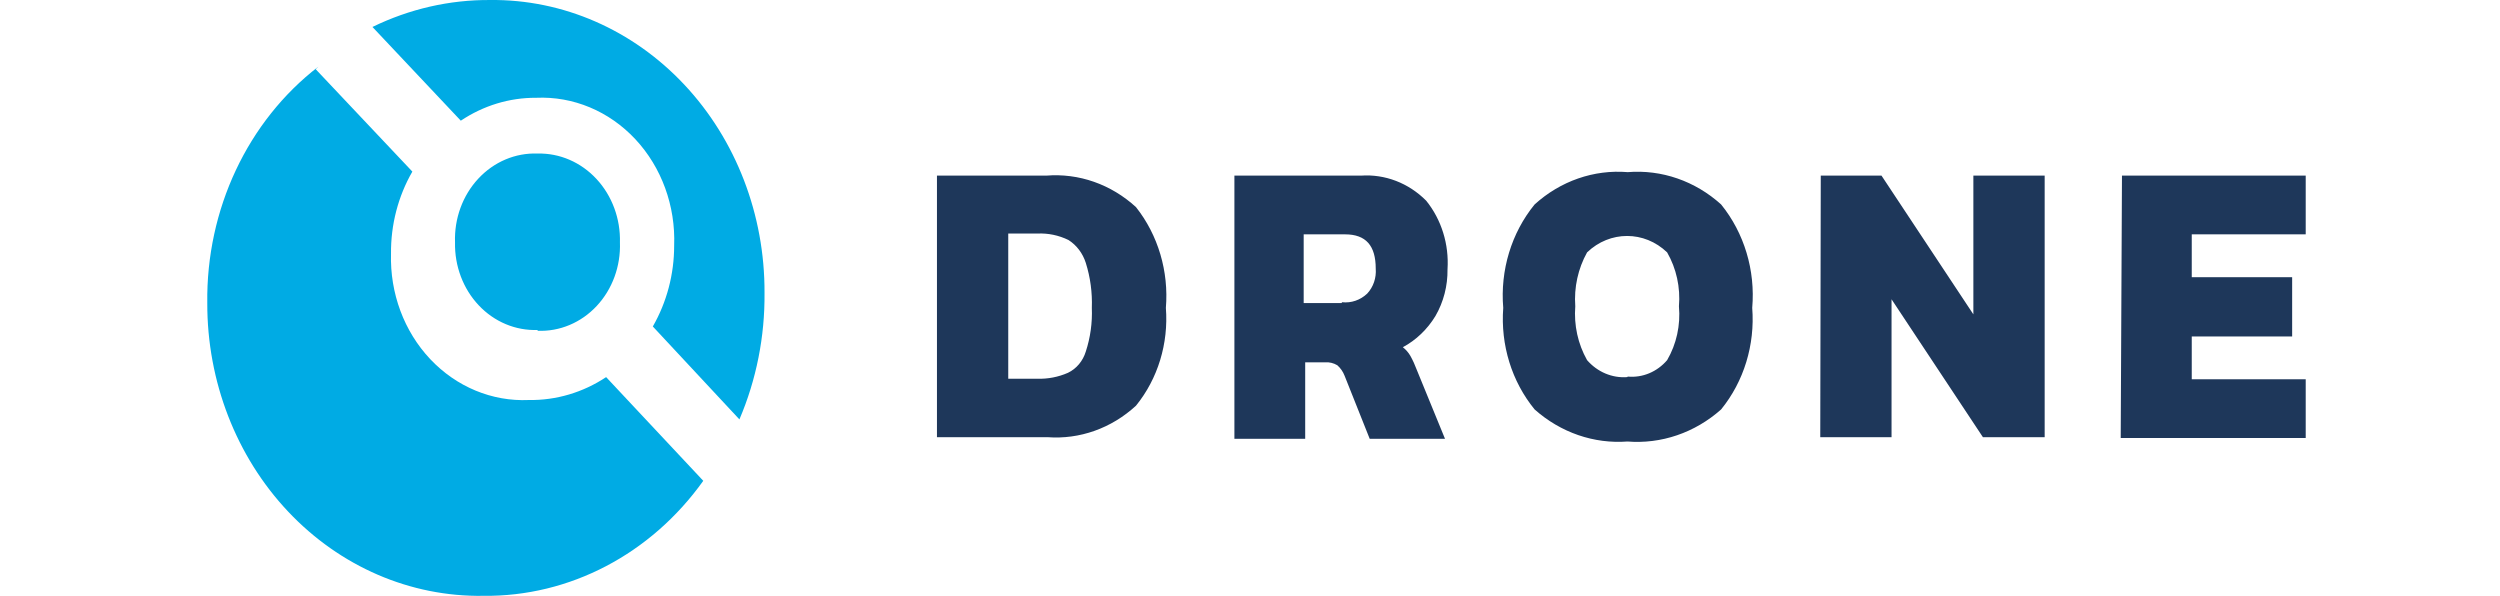
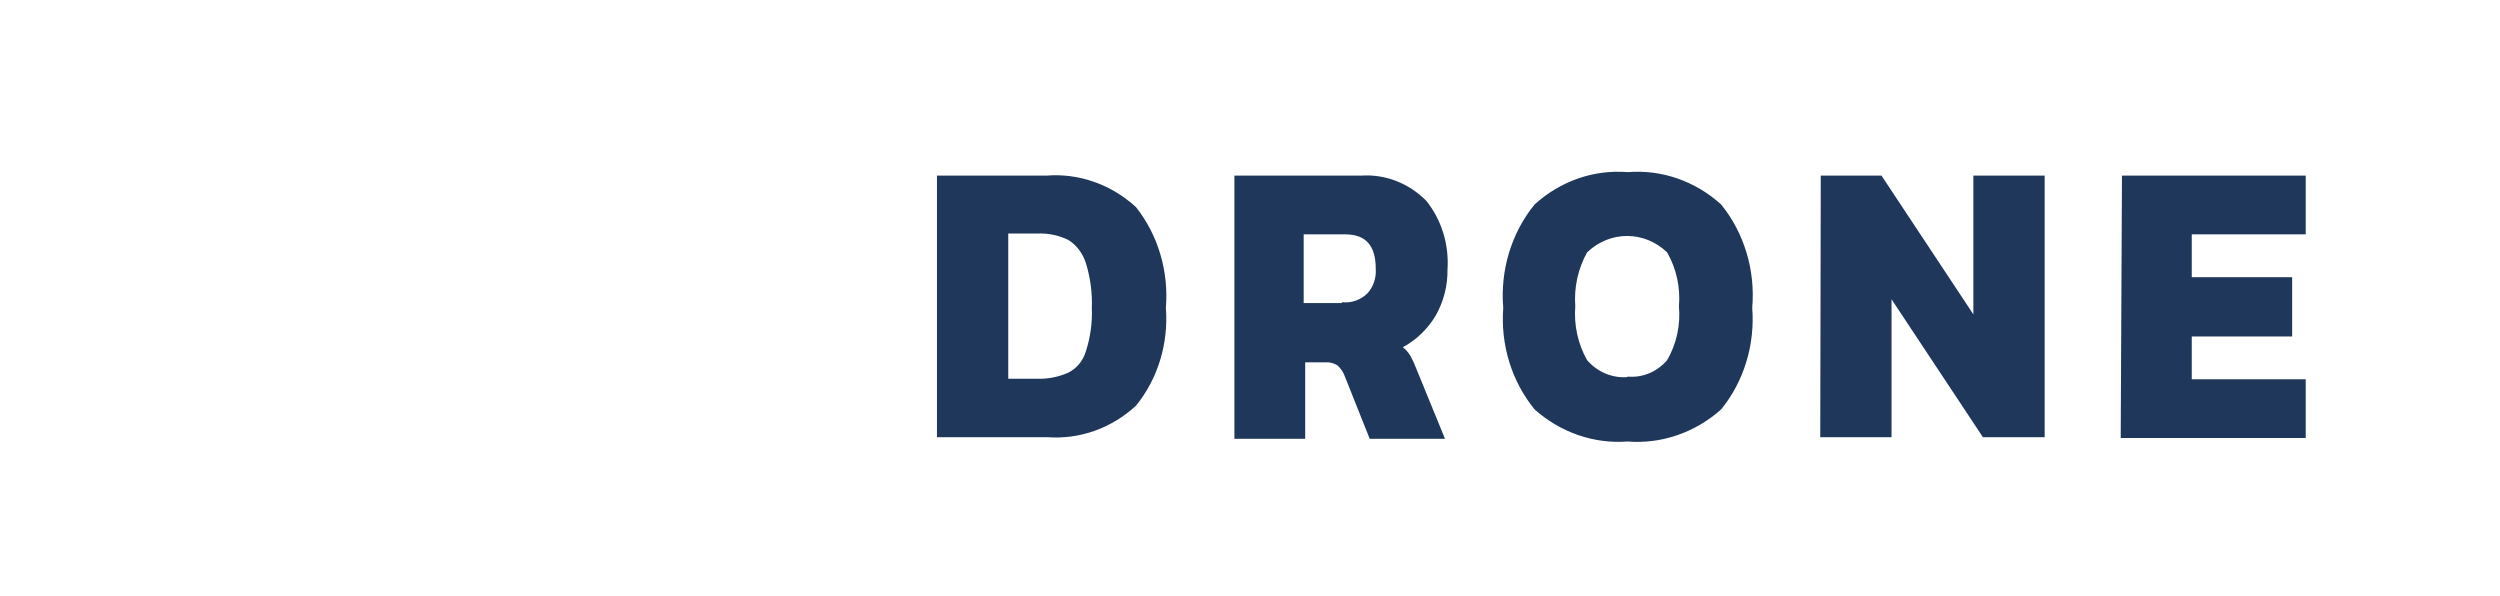
<svg xmlns="http://www.w3.org/2000/svg" width="193" height="46" viewBox="0 0 193 46" fill="none">
  <g id="drone logo" style="mix-blend-mode:plus-darker" clip-path="url(#clip0_36_37)">
    <g id="Group">
      <path id="Vector" d="M72.333 13.559H80.763C83.284 13.353 85.779 14.228 87.7 15.992C89.406 18.149 90.237 20.95 90.006 23.769C90.218 26.516 89.387 29.238 87.7 31.317C85.807 33.063 83.349 33.938 80.86 33.75H72.333V13.559ZM80.084 29.238C80.894 29.264 81.699 29.108 82.448 28.78C83.103 28.466 83.603 27.869 83.824 27.138C84.178 26.057 84.336 24.913 84.289 23.769C84.333 22.591 84.175 21.414 83.824 20.297C83.589 19.555 83.115 18.928 82.487 18.529C81.734 18.162 80.911 17.991 80.084 18.03H77.837V29.238H80.084ZM95.238 13.559H105.062C106.919 13.428 108.743 14.128 110.101 15.493C111.282 16.957 111.874 18.864 111.748 20.796C111.765 22.066 111.442 23.314 110.818 24.393C110.193 25.423 109.323 26.256 108.299 26.805C108.53 26.985 108.728 27.211 108.88 27.471C109.075 27.823 109.243 28.192 109.384 28.573L111.554 33.875H105.741L103.803 29.009C103.681 28.693 103.488 28.415 103.241 28.198C102.957 28.029 102.635 27.949 102.311 27.97H100.761V33.875H95.296V13.559H95.238ZM103.609 23.332C104.313 23.41 105.016 23.169 105.547 22.667C106.022 22.159 106.264 21.451 106.206 20.733C106.206 18.966 105.45 18.092 103.842 18.092H100.644V23.395H103.57L103.609 23.332ZM125.661 34.083C123.057 34.283 120.482 33.396 118.472 31.608C116.709 29.455 115.834 26.626 116.05 23.769C115.806 20.864 116.681 17.979 118.472 15.784C120.47 13.971 123.052 13.075 125.661 13.289C128.276 13.076 130.864 13.972 132.87 15.784C134.653 17.982 135.522 20.867 135.272 23.769C135.493 26.623 134.626 29.452 132.87 31.608C130.844 33.41 128.246 34.297 125.622 34.083H125.661ZM125.661 29.072C126.804 29.177 127.927 28.709 128.703 27.803C129.426 26.563 129.746 25.101 129.614 23.644C129.738 22.189 129.418 20.73 128.703 19.485C126.944 17.794 124.281 17.794 122.522 19.485C121.824 20.737 121.505 22.19 121.611 23.644C121.497 25.099 121.816 26.555 122.522 27.803C123.319 28.719 124.458 29.2 125.622 29.113L125.661 29.072ZM140.563 13.559H145.252L152.344 24.268V13.559H157.848V33.75H153.081L146.027 23.104V33.75H140.524L140.563 13.559ZM163.816 13.559H178.001V18.092H169.203V21.399H176.954V25.973H169.203V29.28H178.001V33.813H163.719L163.816 13.559Z" fill="#1E375A" />
-       <path id="Vector_2" d="M24.586 5.137L24.373 5.345L31.834 13.247C30.735 15.151 30.164 17.35 30.186 19.589C30.098 22.634 31.194 25.581 33.212 27.723C35.231 29.865 37.989 31.009 40.825 30.881C42.931 30.914 45.002 30.301 46.793 29.113L54.292 37.119C50.253 42.782 43.963 46.072 37.318 45.998C31.683 46.087 26.251 43.743 22.243 39.493C18.234 35.242 15.986 29.442 16.002 23.395C15.91 16.169 19.116 9.351 24.586 5.137ZM28.753 2.081C31.606 0.69 34.707 -0.02 37.841 0.001C43.455 -0.06 48.858 2.298 52.839 6.546C56.82 10.795 59.047 16.579 59.021 22.604C59.054 25.976 58.392 29.313 57.083 32.378L50.398 25.204C51.475 23.328 52.046 21.169 52.045 18.965C52.161 15.898 51.075 12.917 49.05 10.748C47.025 8.579 44.246 7.419 41.387 7.549C39.332 7.537 37.317 8.15 35.574 9.317L28.753 2.081ZM41.503 25.474C39.808 25.537 38.164 24.849 36.958 23.57C35.751 22.291 35.09 20.535 35.128 18.716C35.062 16.879 35.712 15.095 36.922 13.794C38.131 12.492 39.791 11.789 41.503 11.854C43.207 11.813 44.852 12.524 46.053 13.822C47.254 15.119 47.907 16.888 47.859 18.716C47.925 20.546 47.277 22.322 46.07 23.617C44.864 24.912 43.208 25.607 41.503 25.536V25.474Z" fill="#00ABE4" />
    </g>
  </g>
  <defs>
    <clipPath id="clip0_36_37">
      <rect width="193" height="46" fill="white" />
    </clipPath>
  </defs>
</svg>